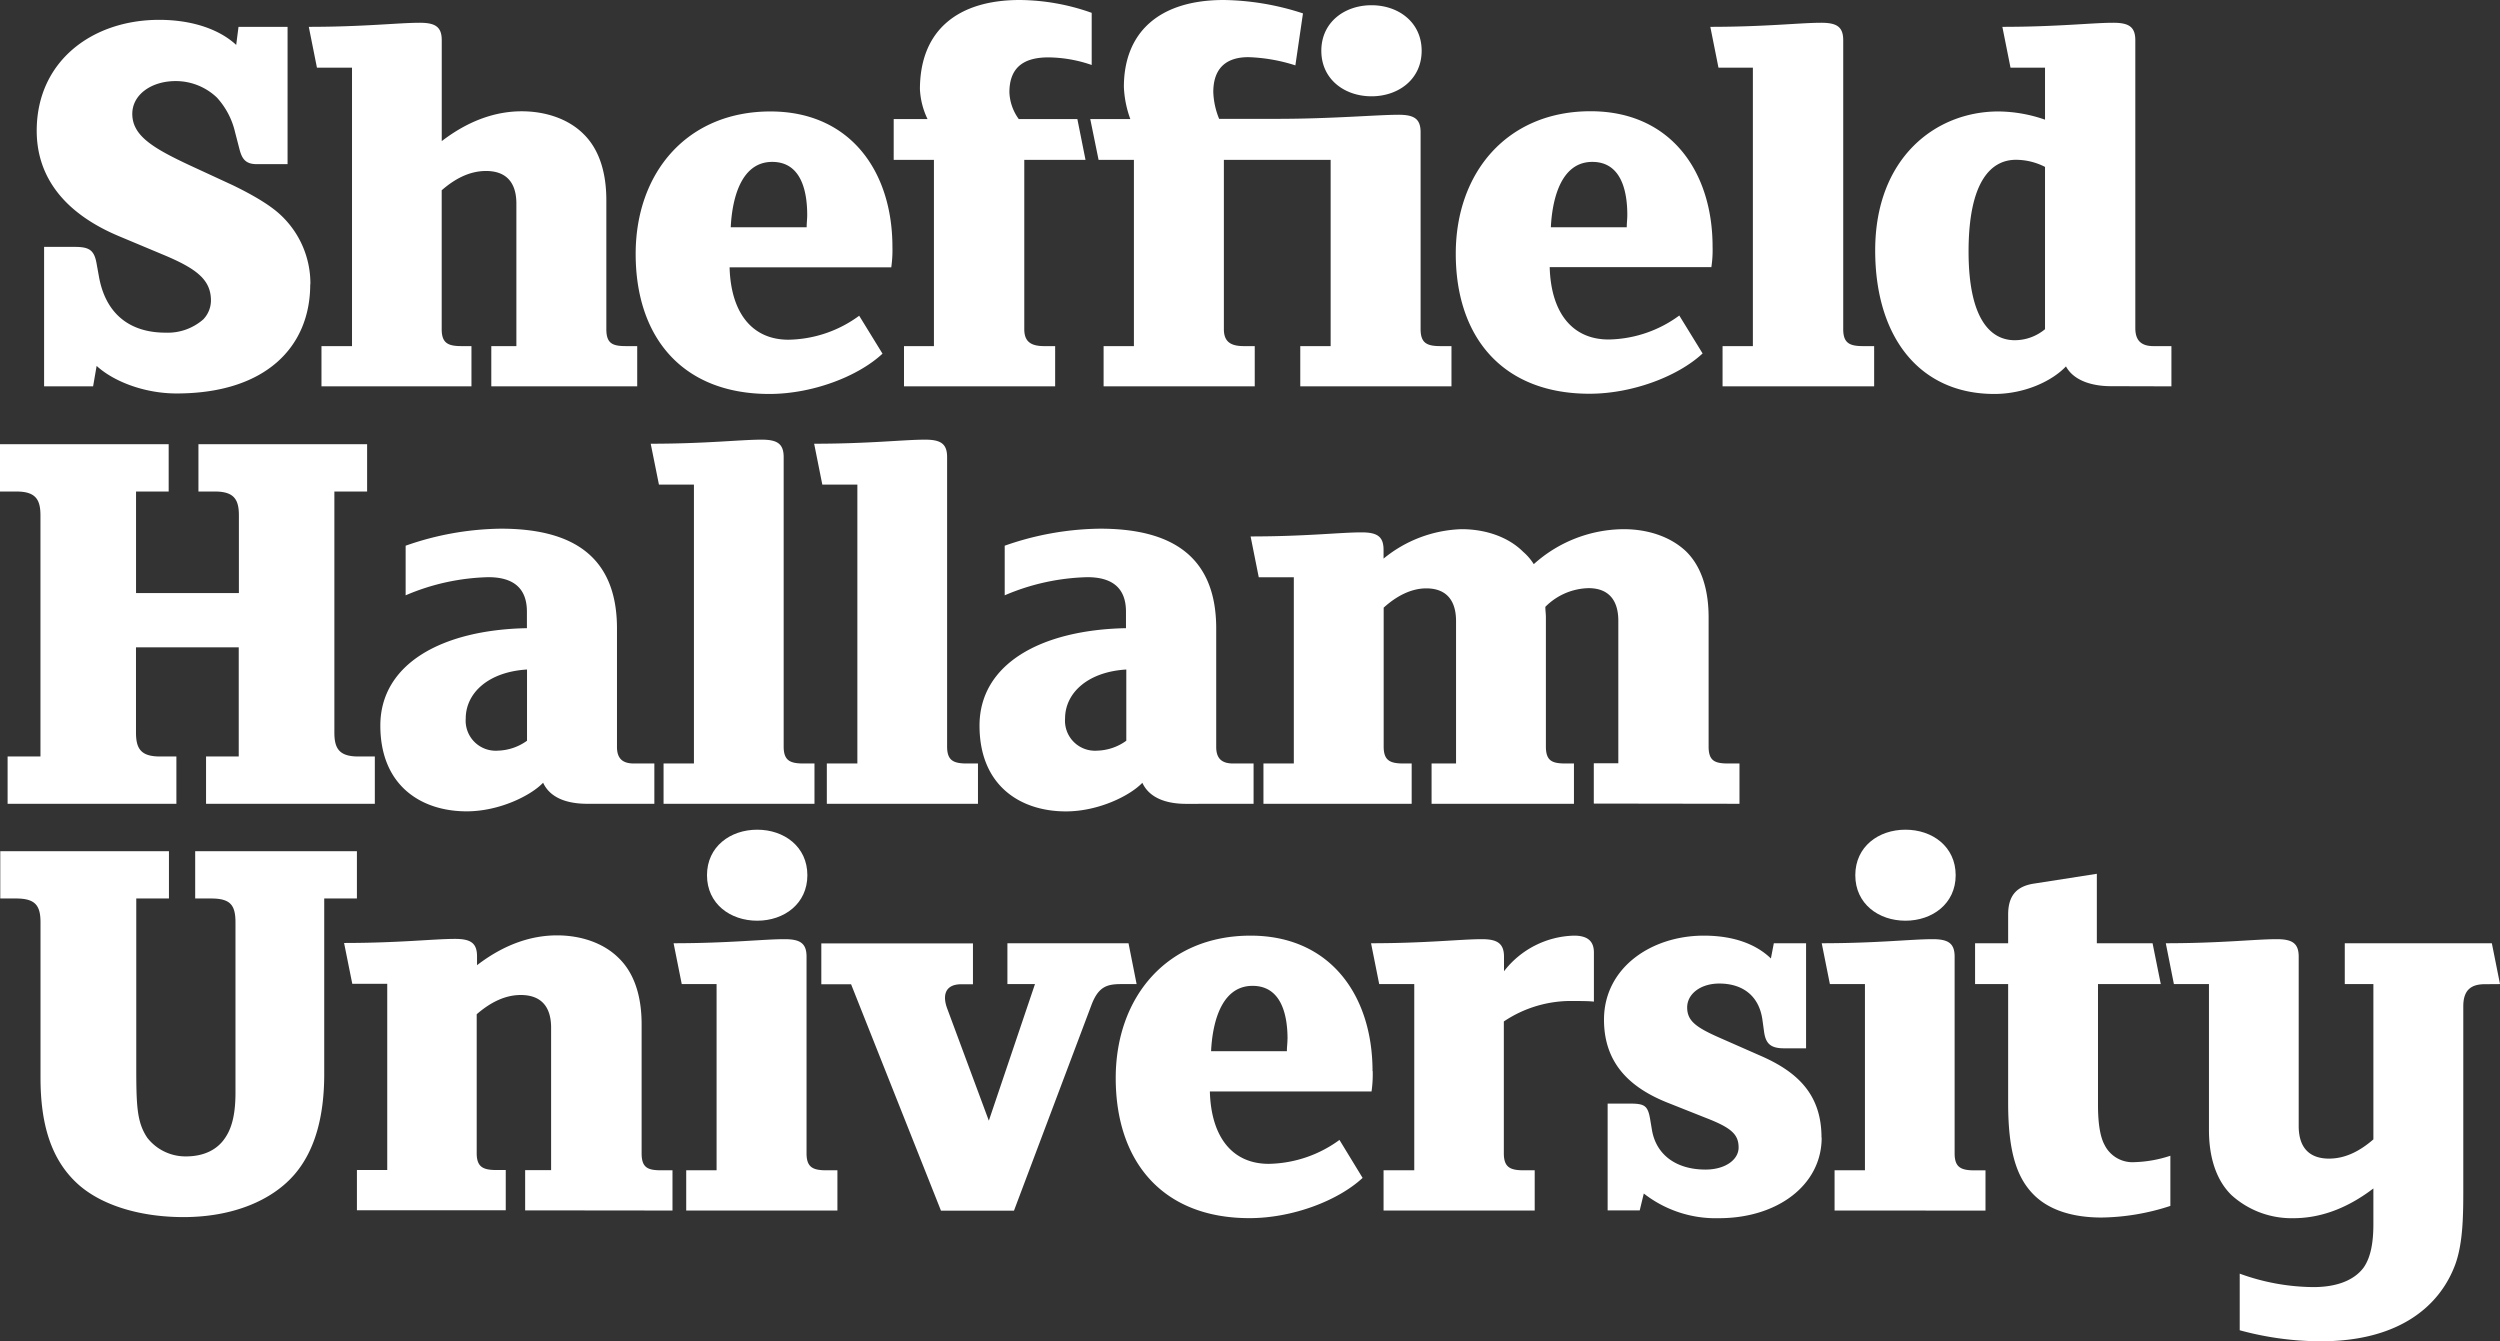
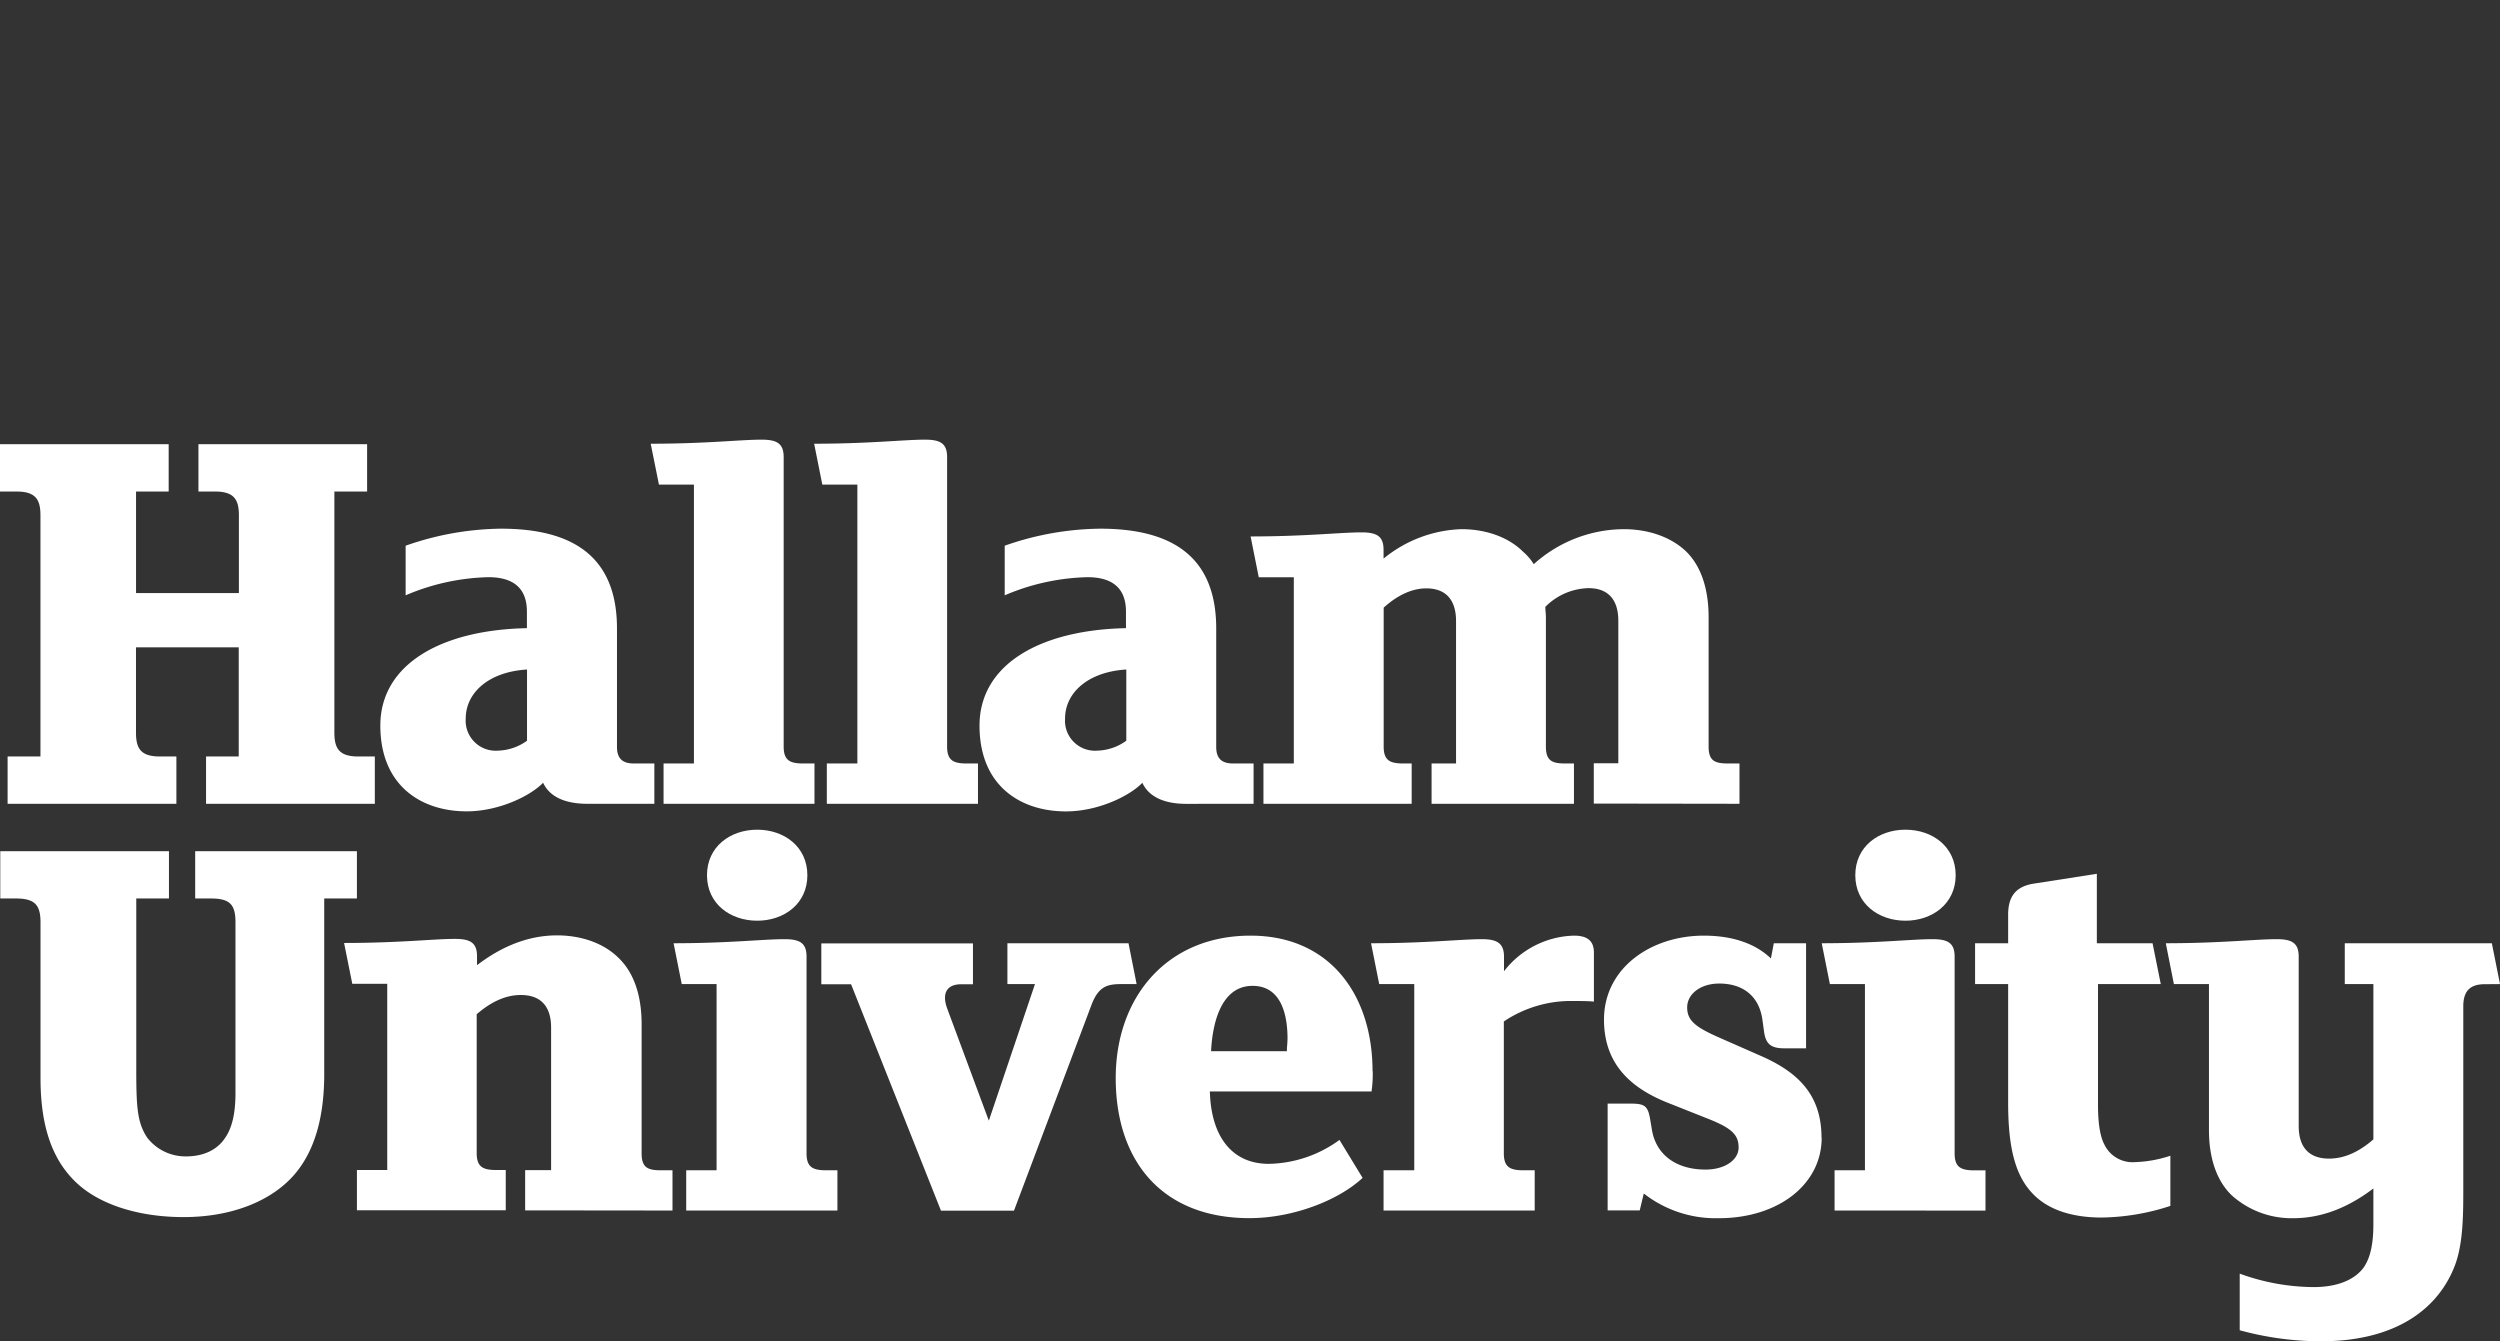
<svg xmlns="http://www.w3.org/2000/svg" viewBox="0 0 453.54 243.33">
  <rect x="0" y="0" width="453.54" height="243.33" fill="#333333" stroke="none" />
  <g id="Layer_2" data-name="Layer 2">
    <g id="Layer_1-2" data-name="Layer 1">
      <path d="M68,145.82v-8.58H65c-3.49,0-4.34-1.48-4.34-4.35V89.17H66.6V80.59H36v8.58h3c3.49,0,4.34,1.48,4.34,4.34v14.08H24.68V89.17H30.6V80.59H0v8.58H3c3.49,0,4.34,1.48,4.34,4.34v43.73H1.38v8.58H32v-8.58H29c-3.49,0-4.33-1.48-4.33-4.35V117.44H43.31v19.8H37.38v8.58Zm50.71,0v-7.31H115c-2,0-3.07-.85-3.07-3v-21.5c0-13.56-8.67-18.1-21.06-18.1A53.69,53.69,0,0,0,73.59,99v9a40.39,40.39,0,0,1,15-3.29c4.45,0,7,1.91,7,6.25v3C80.05,114.26,69,120.51,69,131.63c0,10.9,7.41,15.56,15.66,15.56,5.93,0,11.65-2.86,13.87-5.19,1.27,2.76,4.35,3.82,8,3.82ZM95.61,134.38a9.47,9.47,0,0,1-5.29,1.8,5.45,5.45,0,0,1-5.83-5.82c0-4.66,4.13-8.48,11.12-8.9Zm52.15,11.44v-7.31h-2c-2.43,0-3.59-.53-3.59-3.07V82.93c0-2.43-1.17-3.17-4-3.17-3.81,0-10.16.74-20.12.74l1.49,7.41h6.35v50.6h-5.51v7.31Zm29.66,0v-7.31h-2c-2.44,0-3.6-.53-3.6-3.07V82.93c0-2.43-1.16-3.17-4-3.17-3.81,0-10.17.74-20.12.74l1.48,7.41h6.36v50.6H150v7.31Zm50,0v-7.31h-3.71c-2,0-3.07-.85-3.07-3v-21.5c0-13.56-8.68-18.1-21.07-18.1A53.68,53.68,0,0,0,182.27,99v9a40.39,40.39,0,0,1,15-3.29c4.45,0,7,1.91,7,6.25v3c-15.55.31-26.57,6.56-26.57,17.68,0,10.9,7.41,15.56,15.67,15.56,5.93,0,11.65-2.86,13.87-5.19,1.27,2.76,4.35,3.82,7.94,3.82Zm-23.09-11.44a9.41,9.41,0,0,1-5.29,1.8,5.44,5.44,0,0,1-5.82-5.82c0-4.66,4.13-8.48,11.11-8.9Zm111.24,11.44v-7.31h-2c-2.44,0-3.6-.43-3.6-3.07V112c0-5.4-1.48-9.43-4.12-12C303,97.32,298.89,96,294.55,96a24.59,24.59,0,0,0-16.3,6.35,9.76,9.76,0,0,0-1.91-2.23c-2.75-2.75-6.89-4.12-11.22-4.12A23.44,23.44,0,0,0,251,101.34V99.76c0-2.44-1.16-3.18-4-3.18-3.81,0-10.16.74-20.12.74l1.48,7.41h6.36v33.78h-5.51v7.31h26.89v-7.31h-1.48c-2.44,0-3.6-.53-3.6-3.07v-25.2c2.33-2.12,5-3.5,7.73-3.5,3.39,0,5.4,1.91,5.4,5.93v25.84h-4.44v7.31h25.83v-7.31h-1.49c-2.43,0-3.6-.43-3.6-3.07V112c0-.64-.1-1.27-.1-1.91a11.4,11.4,0,0,1,7.84-3.39c3.39,0,5.4,1.91,5.4,5.93v25.84h-4.45v7.31Z" style="fill:#fff" />
-       <path d="M56.31,51.57A17,17,0,0,0,50.91,39c-2.12-2-5.61-3.91-8.68-5.4l-8-3.7C27.61,26.79,24,24.56,24,20.65c0-3.5,3.5-5.94,7.84-5.94a10.81,10.81,0,0,1,7.52,3,14,14,0,0,1,3.28,6.25l.85,3.28c.42,1.48,1,2.54,3.07,2.54h5.61V4.87h-8.9l-.42,3.28C39.9,5.4,35,3.6,28.88,3.6,16.71,3.6,6.66,11.12,6.66,23.72c0,8.25,4.86,14.93,15,19.16l7.83,3.28c6.14,2.55,8.78,4.56,8.78,8.37a5,5,0,0,1-1.37,3.39,9.78,9.78,0,0,1-6.88,2.43c-6.67,0-10.9-3.6-12.07-10.17l-.42-2.32c-.43-2.54-1.38-3.07-4-3.07H8v25.3h8.89l.64-3.71c3,2.76,8.57,5,14.5,5,16.2,0,24.25-8.47,24.25-19.79M115.6,70.09v-7.3h-2c-2.44,0-3.6-.43-3.6-3.07V36.32c0-5.41-1.49-9.42-4.13-12-2.75-2.75-6.88-4.13-11.23-4.13-4.12,0-9.1,1.27-14.5,5.41V7.3c0-2.43-1.16-3.17-4-3.17-3.81,0-10.17.74-20.12.74l1.48,7.41h6.36V62.79H58.32v7.3H85.53v-7.3h-1.8c-2.44,0-3.6-.53-3.6-3.07V34.52c2.43-2.12,5.08-3.5,8.05-3.5,3.39,0,5.5,1.8,5.5,5.93V62.79H89.13v7.3Zm46.3-25.3c0-13.66-7.62-24.57-22.13-24.57-15.14,0-24.45,11.12-24.45,25.84,0,15.24,8.57,25.41,24.24,25.41,7.83,0,16.1-3.17,20.54-7.31l-4.23-6.88a22.21,22.21,0,0,1-12.82,4.35c-6.77,0-10.48-5.09-10.69-13.13h29.33a22,22,0,0,0,.21-3.71M146.44,39c0,.75-.1,1.49-.1,2.23H132.57c.21-4.55,1.59-11.86,7.52-11.86,5.51,0,6.35,5.82,6.35,9.63m36.68-22.24c0-4.86,3-6.35,7.09-6.35a24.62,24.62,0,0,1,7.84,1.38V2.33A39.68,39.68,0,0,0,185,0c-11.12,0-18.11,5.4-18.11,16.2a14,14,0,0,0,1.38,5.4h-6.14V29h7.3V62.79H164v7.3h27.42v-7.3h-2c-2.44,0-3.6-.85-3.6-3.07V29h11.11l-1.48-7.4H184.82a8.81,8.81,0,0,1-1.7-4.88m74.79-7.51c0-5.19-4.23-8.26-9.1-8.26s-9.1,3.07-9.1,8.26,4.23,8.26,9.1,8.26,9.1-3.07,9.1-8.26m-37.8,7.51c0-4.54,2.55-6.35,6.36-6.35A30.88,30.88,0,0,1,235,11.86l1.38-9.43A48.08,48.08,0,0,0,222,0c-11.86,0-18.11,6-18.11,15.77a19.08,19.08,0,0,0,1.17,5.83h-7.27L199.3,29h6.41V62.79h-5.5v7.3h27.42v-7.3h-2c-2.43,0-3.6-.85-3.6-3.07V29H241.4V62.79h-5.51v7.3h27.43v-7.3h-2c-2.43,0-3.6-.53-3.6-3.07V24c0-2.44-1.16-3.18-4-3.18-3.81,0-12.17.74-22,.74H221.17a14,14,0,0,1-1.06-4.88m90.58,28.07c0-13.66-7.63-24.57-22.14-24.57-15.13,0-24.45,11.12-24.45,25.84,0,15.24,8.57,25.41,24.25,25.41,7.82,0,16.09-3.17,20.53-7.31l-4.23-6.88a22.2,22.2,0,0,1-12.81,4.35c-6.78,0-10.49-5.09-10.7-13.13h29.33a21,21,0,0,0,.22-3.71M295.22,39c0,.75-.1,1.49-.1,2.23H281.35c.22-4.55,1.59-11.86,7.52-11.86,5.51,0,6.35,5.82,6.35,9.63M340,70.09v-7.3h-2c-2.44,0-3.61-.53-3.61-3.07V7.3c0-2.43-1.16-3.17-4-3.17-3.8,0-10.16.74-20.11.74l1.48,7.41H318V62.79h-5.5v7.3Zm53.93,0v-7.3h-3.27c-2.55,0-3.28-1.38-3.28-3.29V7.3c0-2.43-1.17-3.17-4-3.17-3.82,0-10.17.74-20.12.74l1.48,7.41H371v9.43a26.24,26.24,0,0,0-8.46-1.49c-11.44,0-22.35,8.47-22.35,25.2,0,15.88,8.16,26.05,21.61,26.05,5.5,0,10.47-2.33,13-5,1.38,2.54,4.65,3.59,8.15,3.59ZM371,59.72a8.6,8.6,0,0,1-5.5,2c-4.23,0-8.37-3.6-8.37-16.09,0-13.14,4.35-16.64,8.58-16.64A11.6,11.6,0,0,1,371,30.28Z" style="fill:#fff" />
      <path d="M64.75,163v-8.58H35.41V163h2.87c3.49,0,4.44,1.16,4.44,4.34v30.91c0,3.5-.53,6.15-1.8,8.06-1.48,2.32-4,3.48-7.2,3.48a8.79,8.79,0,0,1-7-3.38c-1.91-2.86-2-5.82-2-13.24V163h5.93v-8.58H.05V163H2.91c3.5,0,4.44,1.27,4.44,4.34v28.17c0,8,1.7,14.92,7.1,19.58,4.34,3.71,11.23,5.71,18.84,5.71,9,0,16.1-3.06,20.12-7.72s5.41-11.22,5.41-18.21V163ZM122,219.61v-7.3h-2c-2.44,0-3.6-.42-3.6-3.07V185.83c0-5.4-1.48-9.42-4.13-12-2.75-2.76-6.88-4.14-11.22-4.14-4.13,0-9.11,1.27-14.51,5.41v-1.6c0-2.43-1.16-3.17-4-3.17-3.81,0-10.17.74-20.12.74l1.49,7.41h6.34v33.78h-5.5v7.3h27v-7.3H90.08c-2.44,0-3.6-.53-3.6-3.07V184c2.44-2.11,5.09-3.49,8-3.49,3.39,0,5.5,1.8,5.5,5.93v25.84H95.27v7.3Zm29.92,0v-7.3h-2c-2.44,0-3.6-.53-3.6-3.07V173.55c0-2.43-1.16-3.17-4-3.17-3.81,0-10.16.74-20.12.74l1.48,7.41H130v33.78h-5.51v7.3Zm54.28-41.08-1.47-7.41H182.76v7.41h5l-8.37,24.78L171.85,183c-.95-2.54-.31-4.44,2.54-4.44h2.12v-7.41H149v7.41h5.4l16.31,41.08h13.24L198,182.34c1.27-3.39,2.87-3.81,5.41-3.81ZM249,194.31c0-13.66-7.62-24.57-22.13-24.57-15.14,0-24.46,11.12-24.46,25.84,0,15.24,8.58,25.41,24.25,25.41,7.83,0,16.09-3.17,20.54-7.3L243,206.8a22.32,22.32,0,0,1-12.82,4.34c-6.78,0-10.48-5.08-10.69-13.13h29.33a21.87,21.87,0,0,0,.21-3.7m-15.46-5.82c0,.73-.11,1.48-.11,2.22H219.71c.21-4.55,1.59-11.86,7.52-11.86,5.5,0,6.35,5.82,6.35,9.64m55.58-6.78v-8.9c0-2-1.06-3.07-3.6-3.07a16.56,16.56,0,0,0-12.71,6.46v-2.65c0-2.43-1.27-3.17-4-3.17-3.81,0-10.16.74-20.12.74l1.48,7.41h6.36v33.78H251v7.3h27.42v-7.3h-2c-2.43,0-3.6-.53-3.6-3.07V185.31a21.79,21.79,0,0,1,12.71-3.71c1.06,0,2.75,0,3.6.11m41.32,24.67c0-7.73-4.23-11.86-11-14.82L312,188.28c-4.34-1.91-5.92-3.08-5.92-5.52s2.43-4.33,5.82-4.33c4.13,0,7.2,2.11,7.83,6.56l.32,2.33c.32,2,1.17,2.86,3.6,2.86h4V171.12H321.8l-.53,2.76c-2.65-2.55-6.67-4.14-12.17-4.14-9.54,0-18.11,5.83-18.11,15.25,0,8.15,5,12.5,11.75,15.14l6.67,2.65c4.66,1.8,6,3,6,5.4,0,2.22-2.44,4-6,4-5.29,0-9-2.65-9.74-7.3l-.32-1.91c-.42-2.43-1.05-2.76-3.7-2.76h-4v19.38h5.82l.74-3.07A21.18,21.18,0,0,0,311.85,221c10.59,0,18.63-6,18.63-14.61m29.72,13.23v-7.3h-2c-2.43,0-3.6-.53-3.6-3.07V173.55c0-2.43-1.17-3.17-4-3.17-3.8,0-10.16.74-20.11.74l1.48,7.41h6.36v33.78h-5.51v7.3Zm33.54-.84v-9.11a22.58,22.58,0,0,1-6.45,1.16,5.66,5.66,0,0,1-5.51-3.17c-.74-1.37-1.17-3.71-1.17-7.2V178.53H392l-1.49-7.41H380.4v-12.6l-11.54,1.8c-3.18.53-4.55,2.33-4.55,5.61v5.19h-6v7.41h6v21.6c0,8.89,1.59,13.56,4.66,16.63,2.75,2.75,7,4.12,12.28,4.12a41.47,41.47,0,0,0,12.49-2.11m59.8-40.24-1.48-7.41H425.38v7.41h5.19V206.7c-2.44,2.12-5.08,3.49-8.05,3.49-3.38,0-5.5-1.8-5.5-5.92V173.55c0-2.43-1.17-3.17-4-3.17-3.81,0-10.16.74-20.11.74l1.47,7.41h6.36V205c0,5.28,1.49,9.31,4.13,11.85A16.24,16.24,0,0,0,416.06,221c4.14,0,9.11-1.27,14.51-5.4v6.46c0,3.18-.42,6-1.8,7.94-1.69,2.23-4.77,3.5-9.1,3.5a39.78,39.78,0,0,1-13.35-2.44v10.27a56.09,56.09,0,0,0,14.72,2c13.66,0,21.38-5.93,24.36-13.87,1.48-4,1.48-9.32,1.48-14V182.55c0-3,1.48-4,3.91-4Z" style="fill:#fff" />
      <path d="M146.47,158.78c0-5.2-4.23-8.26-9.1-8.26s-9.11,3.06-9.11,8.26,4.23,8.25,9.11,8.25,9.1-3.07,9.1-8.25m208.32,0c0-5.2-4.23-8.26-9.11-8.26s-9.1,3.06-9.1,8.26,4.24,8.25,9.1,8.25,9.11-3.07,9.11-8.25" style="fill:#fff" />
    </g>
  </g>
</svg>